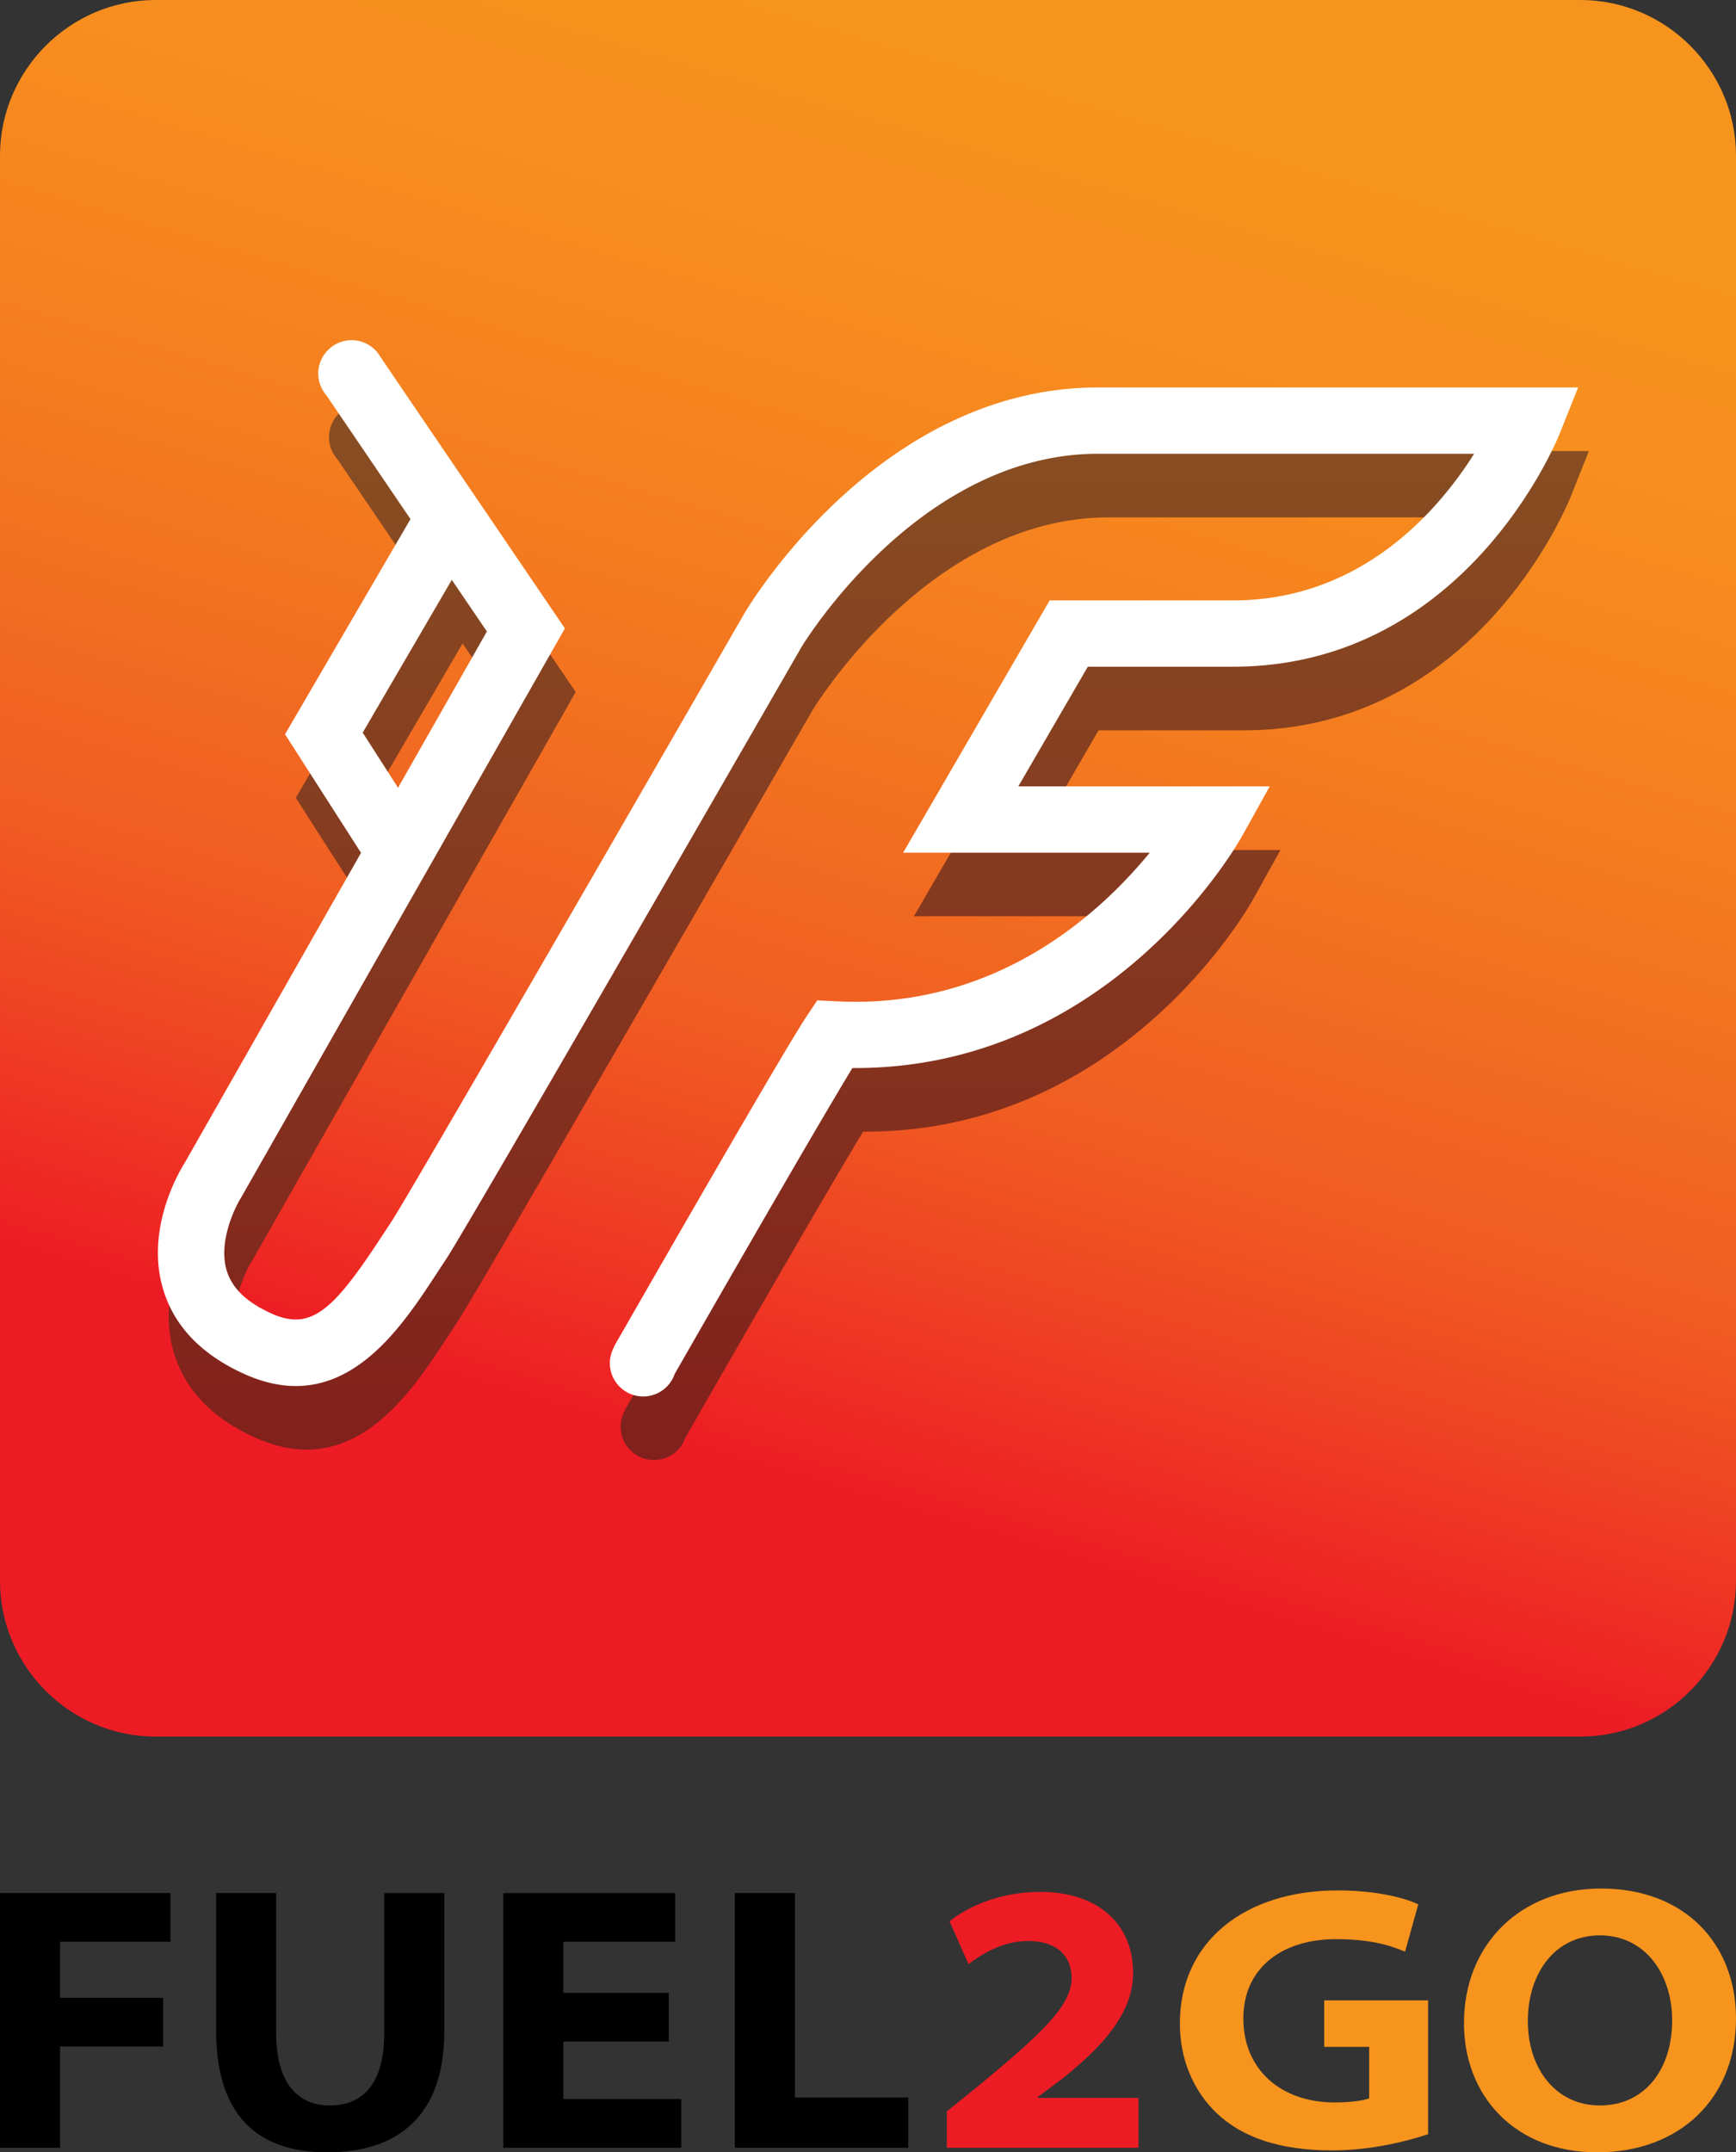
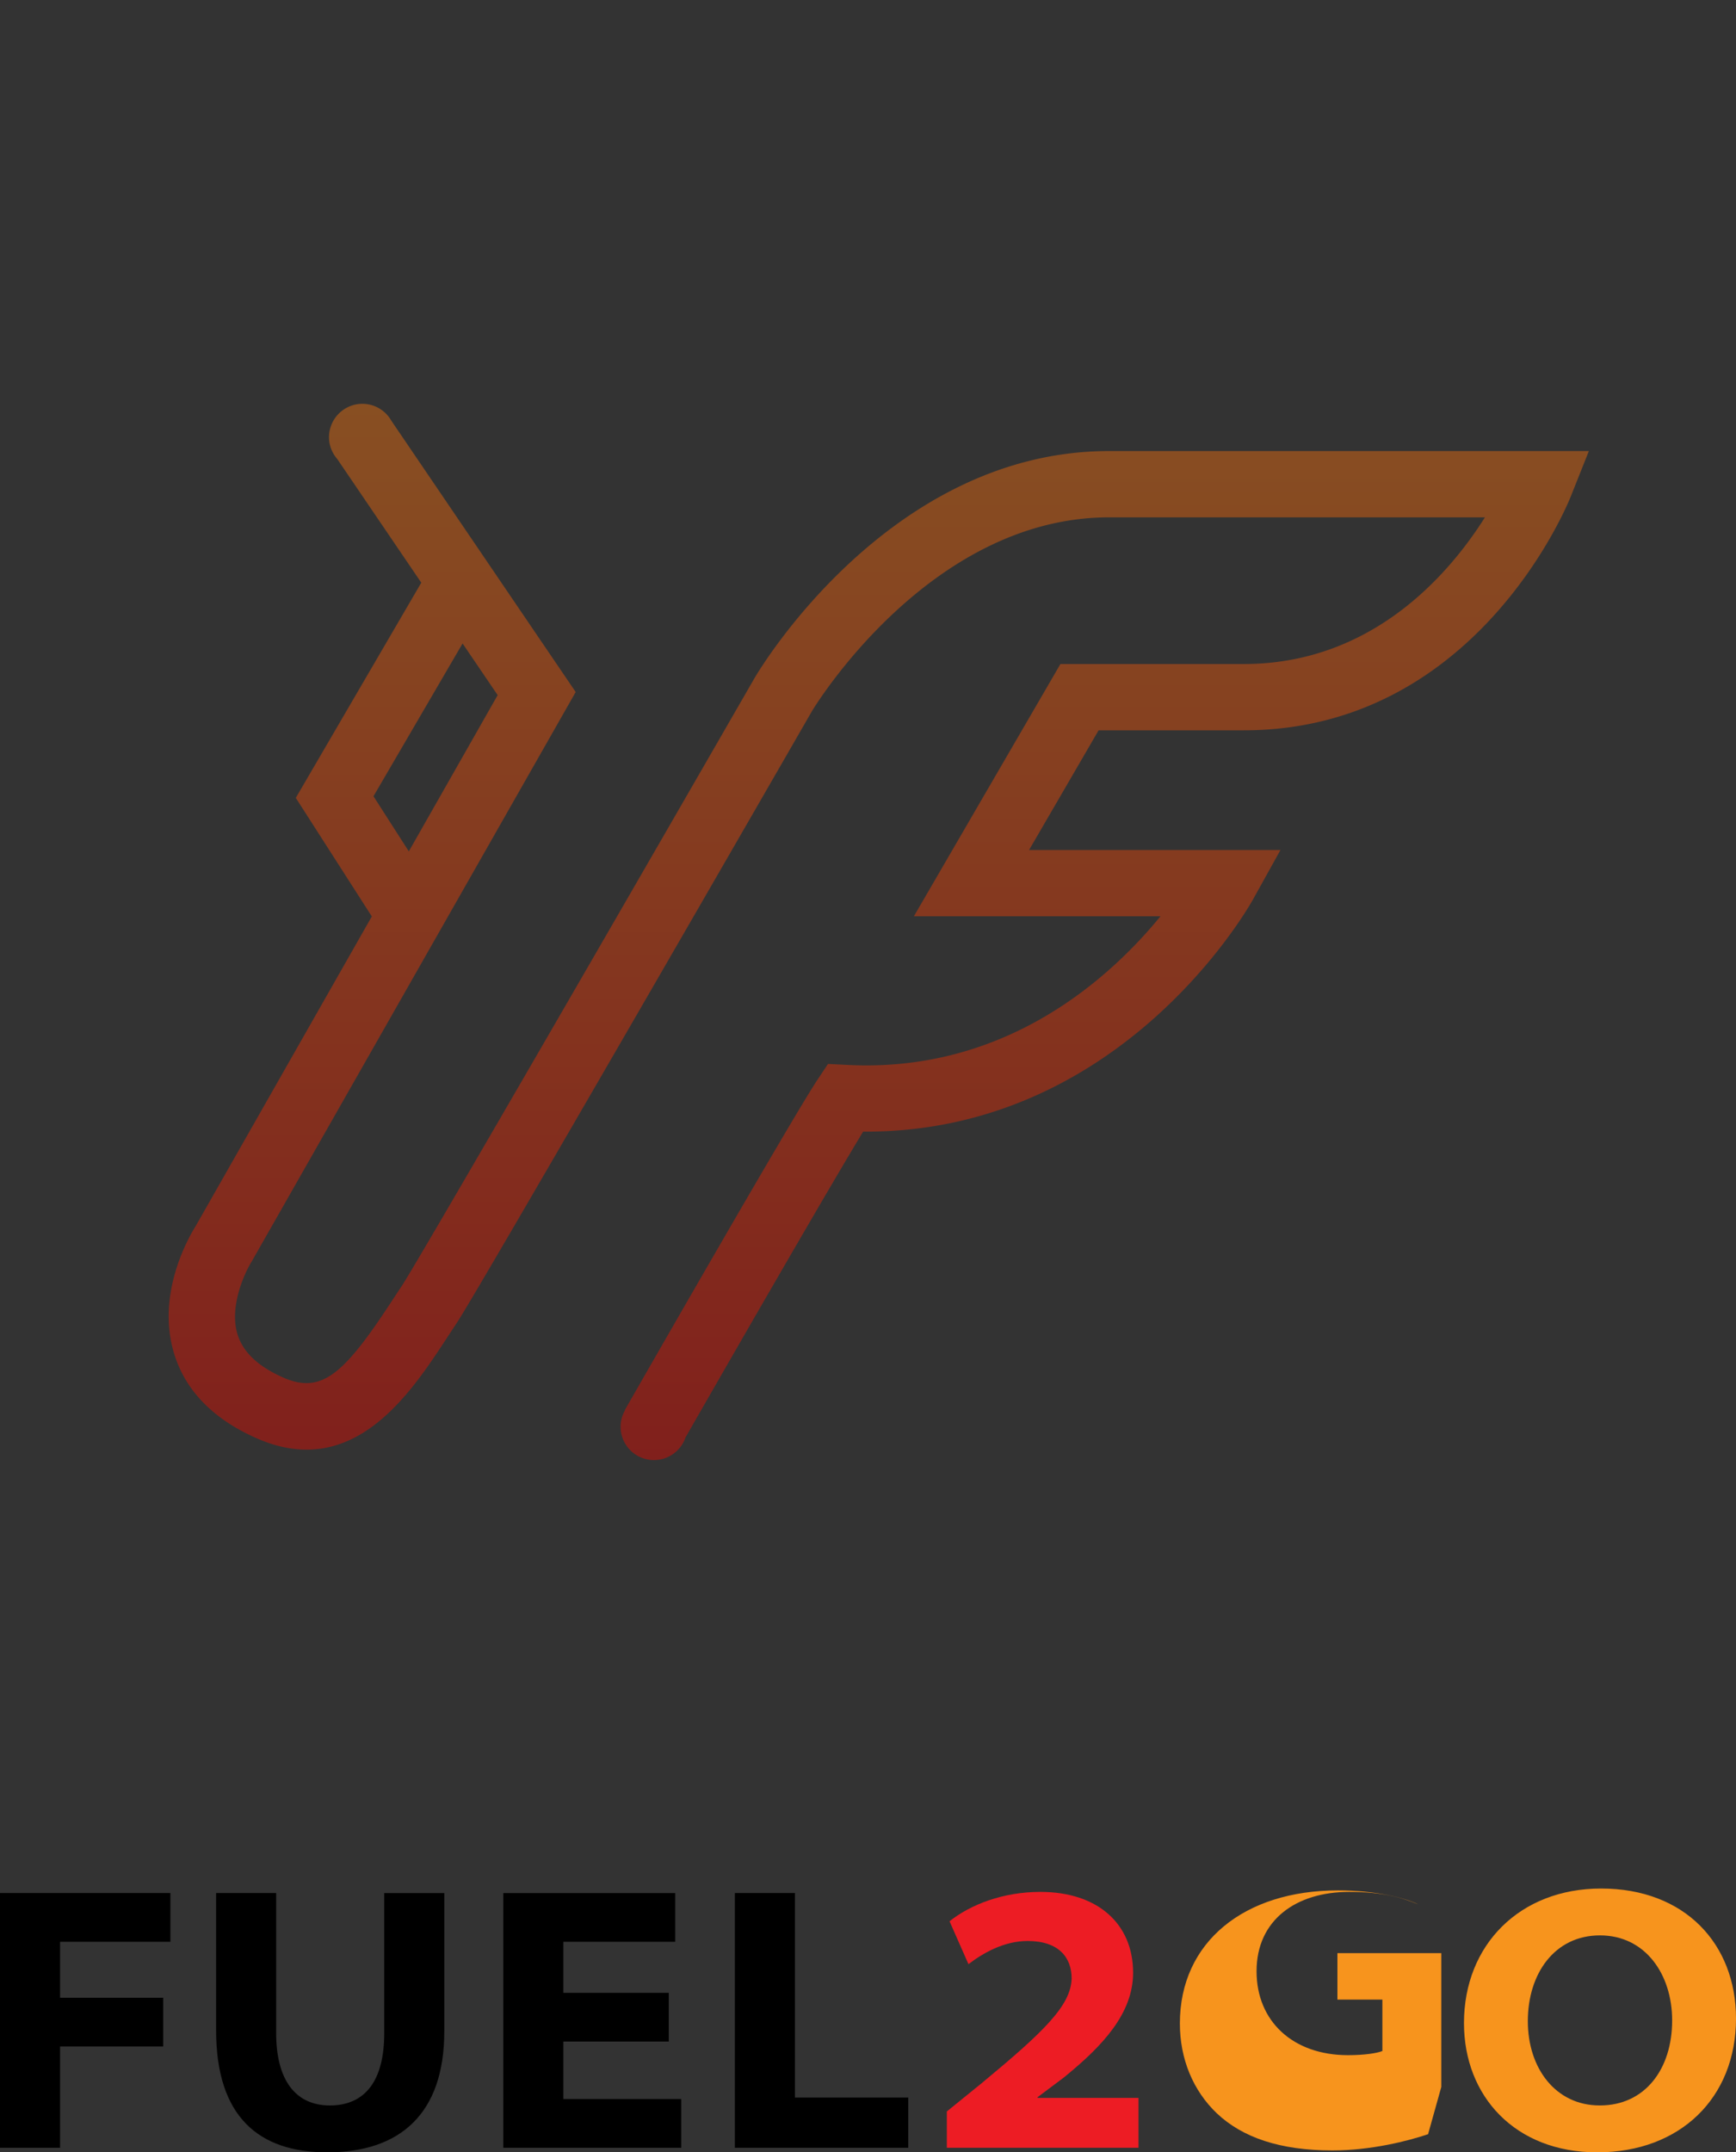
<svg xmlns="http://www.w3.org/2000/svg" xml:space="preserve" id="Layer_1" x="0" y="0" style="enable-background:new 0 0 95 117.742" version="1.1" viewBox="0 0 95 117.742">
  <rect x="0" y="0" width="95" height="117.742" fill="#333333" stroke="none" />
  <style>.st1{fill:url(#SVGID_00000180330639956836036380000006367164434294949782_)}</style>
  <linearGradient id="SVGID_1_" x1="60.063" x2="36.107" y1="5.037" y2="86.009" gradientUnits="userSpaceOnUse">
    <stop offset="0" style="stop-color:#f7941d" />
    <stop offset=".159" style="stop-color:#f78d1e" />
    <stop offset=".376" style="stop-color:#f47c1f" />
    <stop offset=".626" style="stop-color:#f05f22" />
    <stop offset=".651" style="stop-color:#f05c22" />
    <stop offset=".792" style="stop-color:#ef3c23" />
    <stop offset=".918" style="stop-color:#ed1c24" />
  </linearGradient>
-   <path d="M86.483 95H8.517C3.833 95 0 91.167 0 86.483V8.517C0 3.833 3.833 0 8.517 0h77.966C91.167 0 95 3.833 95 8.517v77.966C95 91.167 91.167 95 86.483 95z" style="fill:url(#SVGID_1_)" />
  <linearGradient id="SVGID_00000038403069979441783300000005184782157625088679_" x1="48.09" x2="48.09" y1="79.869" y2="22.09" gradientUnits="userSpaceOnUse">
    <stop offset="0" style="stop-color:#81201c" />
    <stop offset="1" style="stop-color:#884f22" />
  </linearGradient>
  <path d="M60.682 24.675c-11.962 0-19.078 11.885-19.382 12.403-5.061 8.788-18.398 31.896-19.316 33.273-.176.264-.353.534-.53.804-2.609 3.984-3.839 5.148-5.979 4.192-1.375-.614-2.187-1.39-2.483-2.373-.458-1.523.416-3.387.786-3.97l17.726-31.147-10.088-14.841a1.822 1.822 0 0 0-1.582-.926c-1.01 0-1.83.819-1.83 1.83 0 .454.172.864.447 1.184l4.603 6.772-6.867 11.772 4.16 6.486-9.642 16.944c-.344.546-2.159 3.644-1.195 6.909.601 2.04 2.111 3.611 4.487 4.672 1.003.448 1.928.643 2.781.643 3.676-.001 6.04-3.609 7.71-6.16.172-.262.343-.523.514-.78 1.171-1.757 18.695-32.179 19.431-33.458.063-.106 6.382-10.602 16.249-10.602H81.26c-1.96 3.107-6.17 8.023-13.197 8.023H58.03l-8.019 13.8h13.494c-2.743 3.352-8.447 8.59-17.165 8.129l-1.029-.051-.57.856c-1.402 2.102-10.177 17.43-10.55 18.08l.013.007a1.81 1.81 0 0 0-.243.894 1.824 1.824 0 0 0 3.55.599c2.832-4.945 7.895-13.732 9.723-16.733h.144c13.968 0 20.9-12.18 21.197-12.713l1.496-2.694H56.314l3.805-6.547h7.944c12.654 0 17.688-12.27 17.895-12.792l.99-2.485H60.682zM25.314 35.2l1.92 2.827-4.862 8.547-1.934-3.015 4.876-8.358z" style="fill:url(#SVGID_00000038403069979441783300000005184782157625088679_)" />
-   <path d="M60.092 21.196c-11.962 0-19.077 11.884-19.382 12.403-5.061 8.787-18.398 31.895-19.316 33.272-.176.264-.352.534-.53.805-2.609 3.984-3.838 5.147-5.979 4.191-1.375-.613-2.187-1.39-2.482-2.372-.458-1.523.415-3.387.785-3.97l17.726-31.148-10.087-14.84a1.822 1.822 0 0 0-1.582-.927c-1.01 0-1.83.82-1.83 1.83 0 .454.172.865.446 1.185l4.603 6.772-6.867 11.772 4.16 6.486-9.641 16.944c-.345.545-2.16 3.644-1.196 6.908.602 2.04 2.111 3.611 4.487 4.673 1.003.447 1.928.642 2.782.642 3.675 0 6.039-3.608 7.71-6.159.171-.263.342-.523.513-.78 1.172-1.757 18.695-32.18 19.432-33.459.062-.105 6.382-10.601 16.248-10.601H80.67c-1.959 3.106-6.17 8.022-13.197 8.022H57.442l-8.02 13.801h13.495c-2.744 3.352-8.447 8.589-17.166 8.128l-1.029-.05-.57.856c-1.401 2.101-10.177 17.429-10.55 18.08l.013.007a1.81 1.81 0 0 0-.242.893 1.824 1.824 0 0 0 3.55.599c2.831-4.944 7.894-13.732 9.722-16.732h.144c13.968 0 20.9-12.18 21.197-12.714l1.497-2.694H55.725l3.804-6.547h7.944c12.655 0 17.688-12.27 17.896-12.792l.99-2.484H60.092zM24.724 31.72l1.921 2.826-4.863 8.548-1.934-3.015 4.876-8.359z" style="fill:#fff" />
  <path d="M0 103.558h9.325v2.667H3.287v3.06h5.645v2.668H3.287v5.54H0v-13.935zm15.113 0v7.671c0 2.523 1.034 3.949 2.936 3.949 1.943 0 2.977-1.365 2.977-3.949v-7.67h3.287v7.567c0 4.527-2.44 6.616-6.409 6.616-3.722 0-6.078-1.923-6.078-6.679v-7.505h3.287zm21.484 8.125H30.83v3.144h6.45v2.667h-9.738v-13.935h9.408v2.667h-6.12v2.79h5.768v2.667zm3.618-8.125h3.287v11.186h6.202v2.75h-9.49v-13.936z" />
  <path d="M51.814 117.493v-1.987l1.903-1.544c3.426-2.834 4.885-4.25 4.927-5.73 0-1.121-.676-2.051-2.41-2.051-1.29 0-2.432.655-3.236 1.268l-1.036-2.347c1.142-.909 2.918-1.607 4.97-1.607 3.15 0 5.075 1.755 5.075 4.42 0 2.22-1.65 3.996-3.786 5.73l-1.438 1.078v.043h5.52v2.727h-10.49z" style="fill:#ed1c24" />
-   <path d="M78.15 116.75c-1.095.372-3.122.888-5.23.888-2.874 0-4.921-.703-6.327-2.026-1.302-1.24-2.026-2.977-2.026-4.92 0-4.467 3.536-7.278 8.642-7.278 2.047 0 3.64.392 4.404.764l-.723 2.586c-.889-.374-1.964-.683-3.784-.683-2.895 0-5.066 1.53-5.066 4.342 0 2.73 1.985 4.59 5.004 4.59.868 0 1.592-.104 1.882-.228v-2.812h-2.461v-2.542h5.685v7.319zm9.242.992c-4.466 0-7.278-3.06-7.278-7.071 0-4.28 3.06-7.36 7.505-7.36 4.59 0 7.381 3.038 7.381 7.112 0 4.341-3.06 7.319-7.588 7.319h-.02zm.165-2.565c2.46 0 3.949-1.984 3.949-4.65 0-2.523-1.468-4.653-3.95-4.653-2.48 0-3.948 2.089-3.948 4.693 0 2.585 1.53 4.61 3.928 4.61h.02z" style="fill:#f7941d" />
+   <path d="M78.15 116.75c-1.095.372-3.122.888-5.23.888-2.874 0-4.921-.703-6.327-2.026-1.302-1.24-2.026-2.977-2.026-4.92 0-4.467 3.536-7.278 8.642-7.278 2.047 0 3.64.392 4.404.764c-.889-.374-1.964-.683-3.784-.683-2.895 0-5.066 1.53-5.066 4.342 0 2.73 1.985 4.59 5.004 4.59.868 0 1.592-.104 1.882-.228v-2.812h-2.461v-2.542h5.685v7.319zm9.242.992c-4.466 0-7.278-3.06-7.278-7.071 0-4.28 3.06-7.36 7.505-7.36 4.59 0 7.381 3.038 7.381 7.112 0 4.341-3.06 7.319-7.588 7.319h-.02zm.165-2.565c2.46 0 3.949-1.984 3.949-4.65 0-2.523-1.468-4.653-3.95-4.653-2.48 0-3.948 2.089-3.948 4.693 0 2.585 1.53 4.61 3.928 4.61h.02z" style="fill:#f7941d" />
</svg>